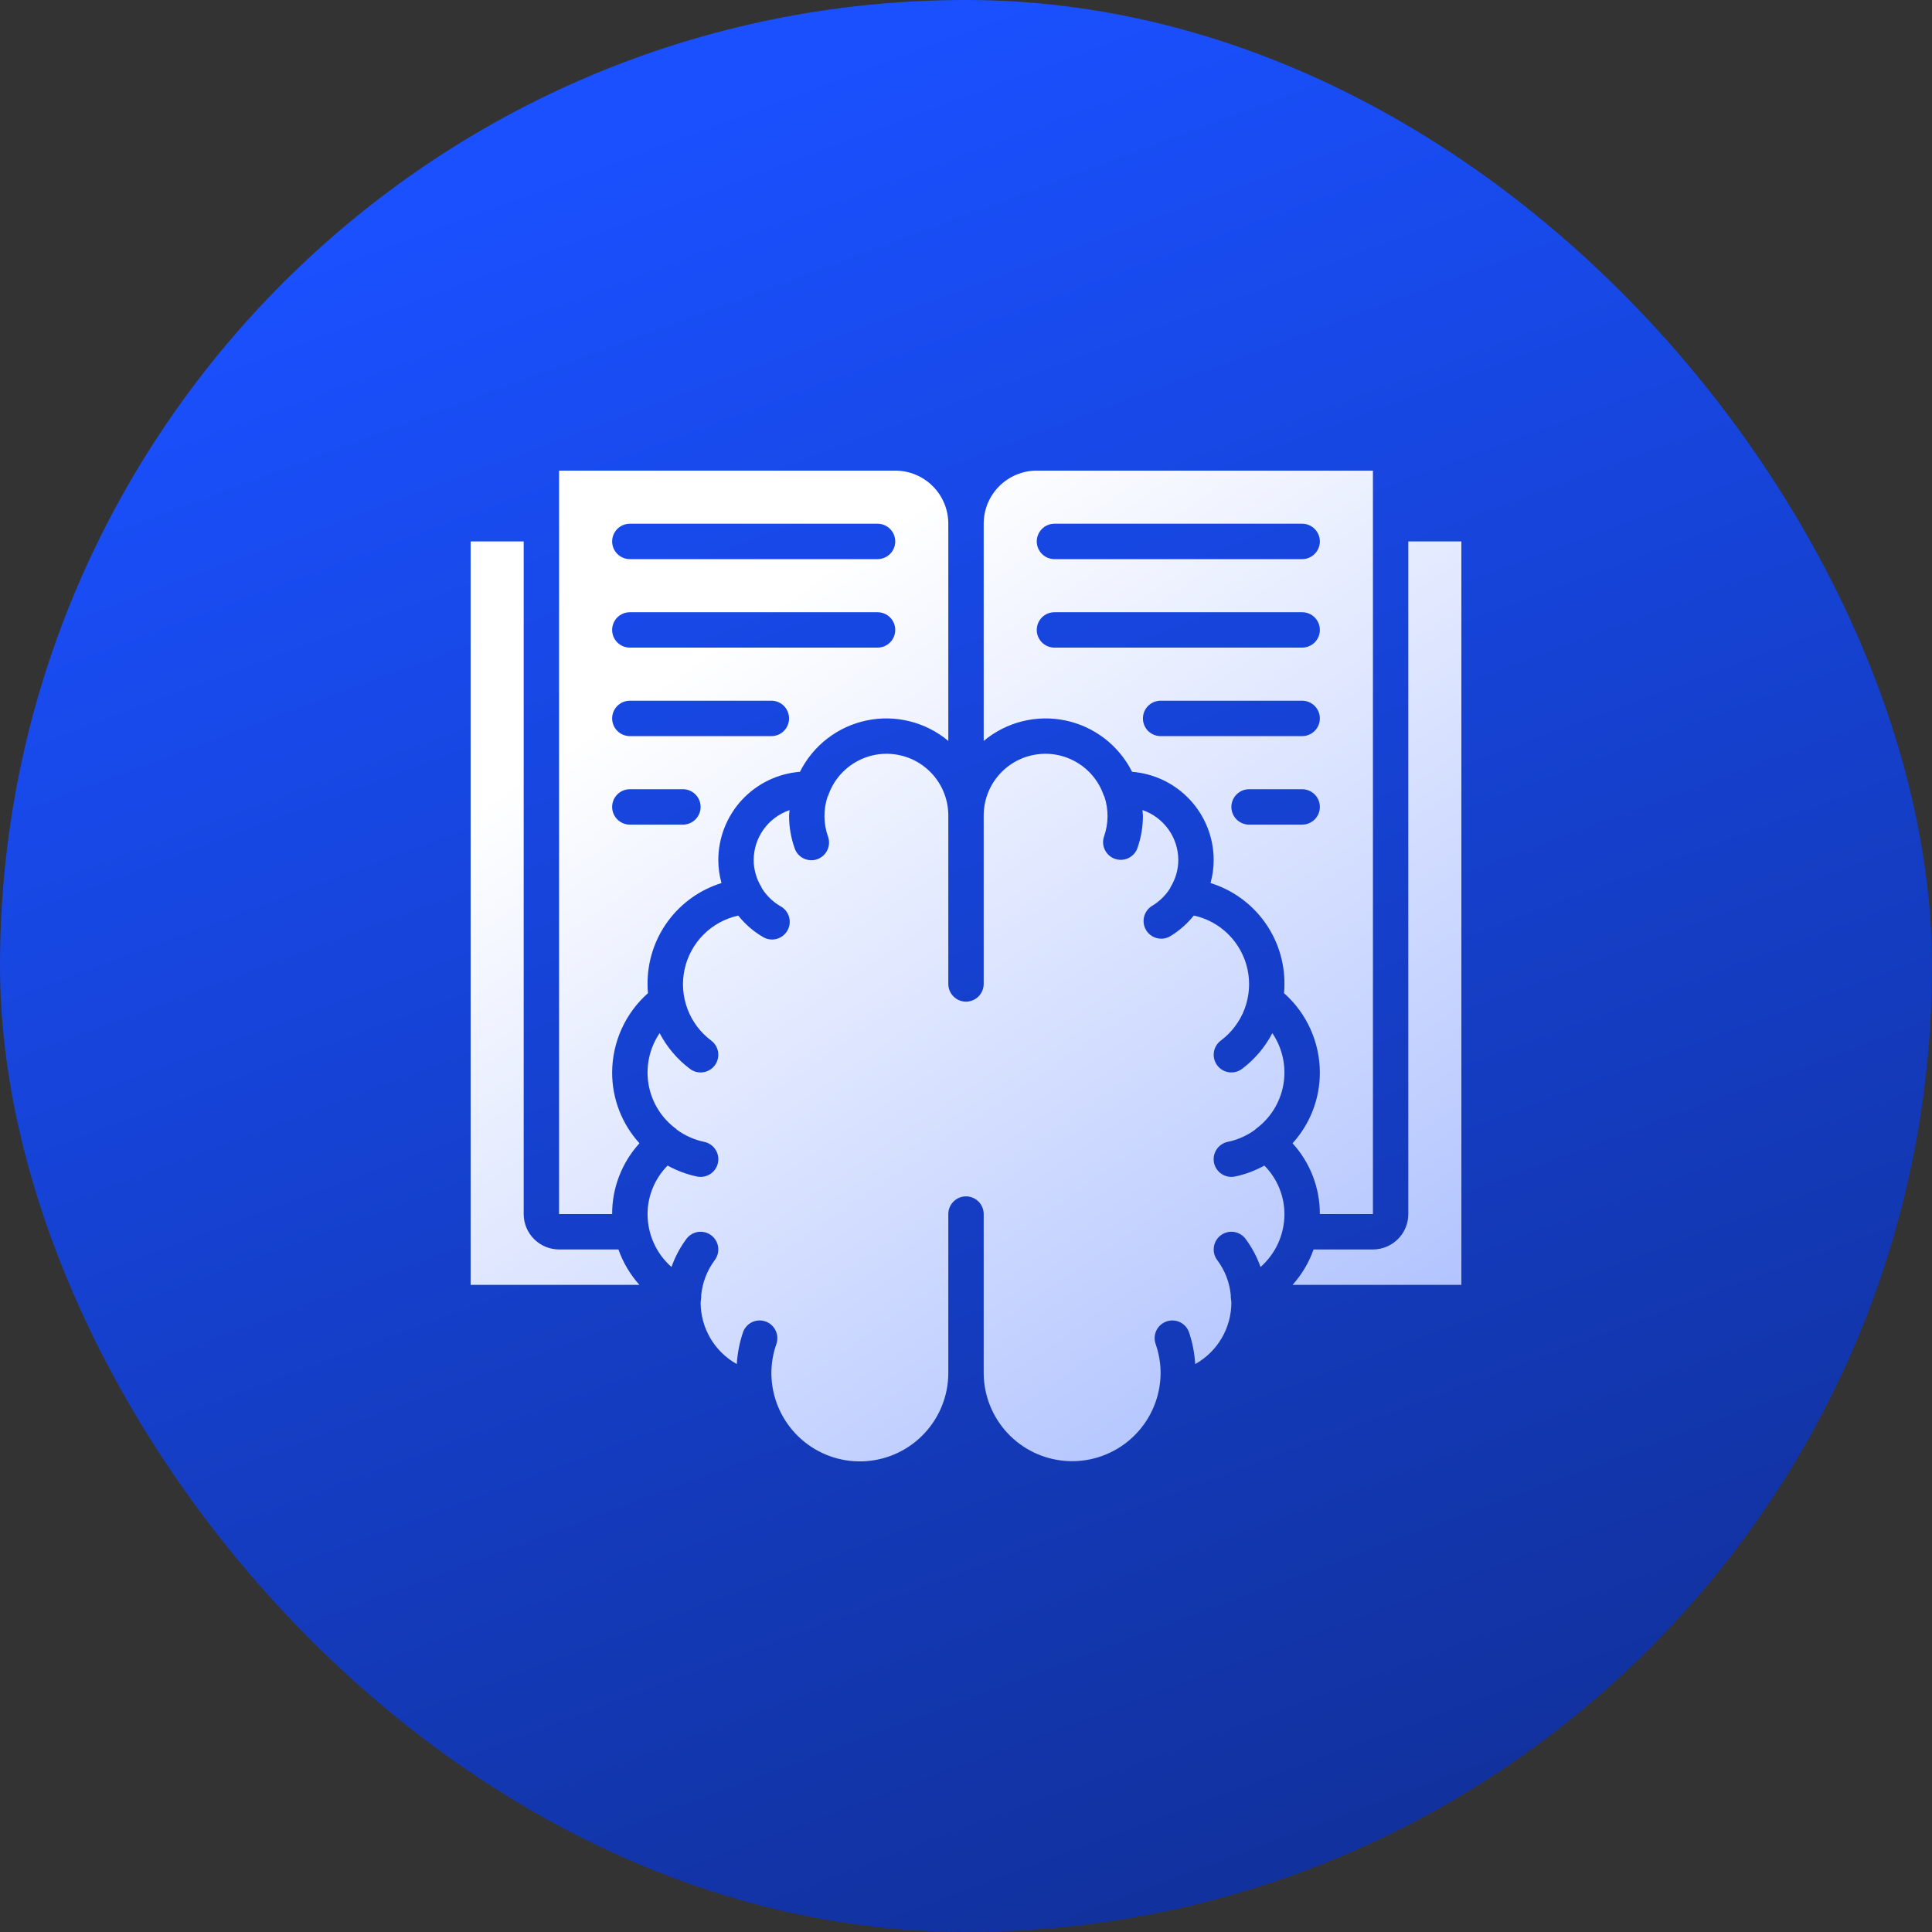
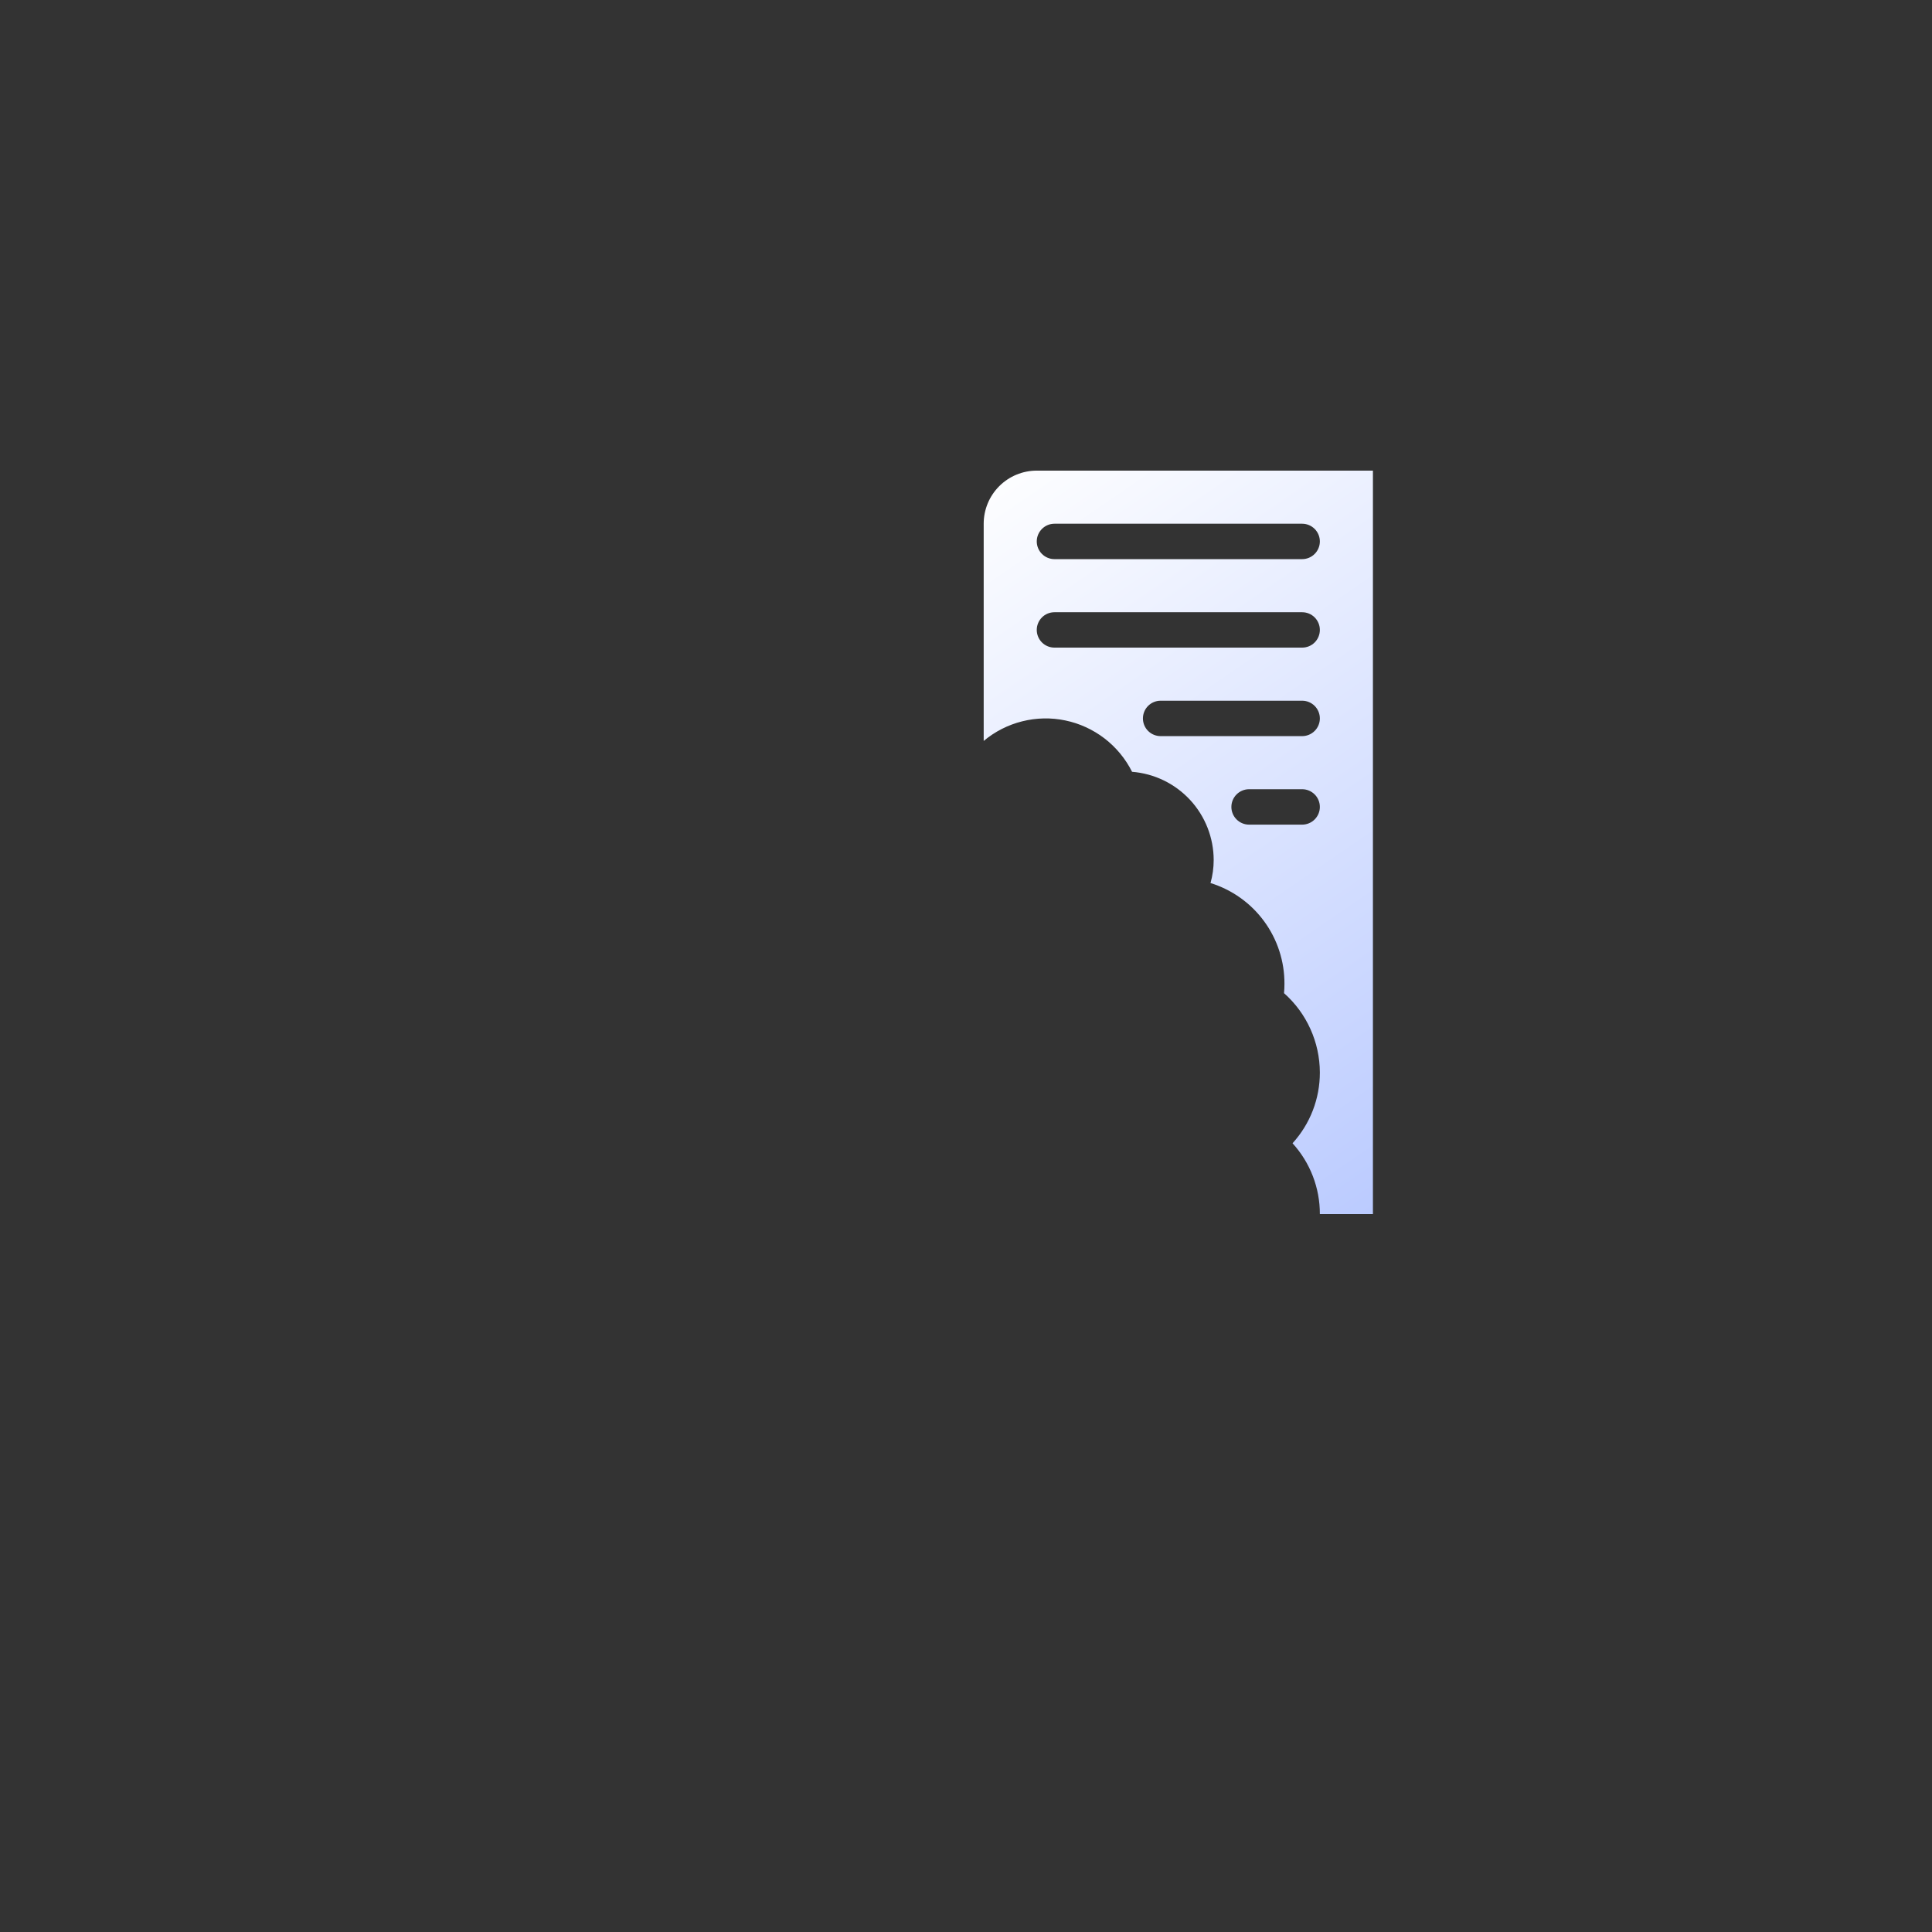
<svg xmlns="http://www.w3.org/2000/svg" width="64" height="64" viewBox="0 0 64 64" fill="none">
  <rect x="0" y="0" width="64" height="64" fill="#333333" stroke="none" />
-   <rect width="64" height="64" rx="32" fill="url(#paint0_linear_2_3117)" />
-   <path d="M18.52 40.217H20.278C20.276 39.35 20.599 38.513 21.183 37.872C20.599 37.231 20.276 36.394 20.278 35.526C20.28 35.03 20.386 34.539 20.591 34.086C20.795 33.633 21.093 33.229 21.465 32.9C21.455 32.797 21.451 32.695 21.451 32.594C21.447 31.848 21.683 31.12 22.124 30.519C22.565 29.917 23.188 29.473 23.9 29.252C23.831 29.004 23.795 28.747 23.795 28.49C23.796 27.752 24.075 27.041 24.576 26.499C25.077 25.958 25.764 25.625 26.499 25.567C26.715 25.135 27.027 24.758 27.409 24.463C27.792 24.169 28.236 23.964 28.709 23.866C29.182 23.767 29.671 23.777 30.139 23.895C30.608 24.012 31.043 24.234 31.414 24.544V17.349C31.414 16.882 31.229 16.435 30.899 16.105C30.569 15.775 30.122 15.59 29.656 15.59H18.52V40.217ZM20.864 17.349H29.07C29.225 17.349 29.374 17.411 29.484 17.521C29.594 17.631 29.656 17.78 29.656 17.935C29.656 18.091 29.594 18.24 29.484 18.35C29.374 18.46 29.225 18.522 29.07 18.522H20.864C20.709 18.522 20.56 18.46 20.45 18.35C20.34 18.24 20.278 18.091 20.278 17.935C20.278 17.78 20.34 17.631 20.45 17.521C20.56 17.411 20.709 17.349 20.864 17.349ZM20.864 20.281H29.07C29.225 20.281 29.374 20.342 29.484 20.452C29.594 20.562 29.656 20.712 29.656 20.867C29.656 21.023 29.594 21.172 29.484 21.282C29.374 21.392 29.225 21.453 29.07 21.453H20.864C20.709 21.453 20.56 21.392 20.45 21.282C20.34 21.172 20.278 21.023 20.278 20.867C20.278 20.712 20.34 20.562 20.45 20.452C20.56 20.342 20.709 20.281 20.864 20.281ZM20.864 23.212H25.553C25.709 23.212 25.858 23.274 25.968 23.384C26.077 23.494 26.139 23.643 26.139 23.799C26.139 23.954 26.077 24.104 25.968 24.213C25.858 24.323 25.709 24.385 25.553 24.385H20.864C20.709 24.385 20.56 24.323 20.45 24.213C20.34 24.104 20.278 23.954 20.278 23.799C20.278 23.643 20.34 23.494 20.45 23.384C20.56 23.274 20.709 23.212 20.864 23.212ZM20.864 26.144H22.623C22.778 26.144 22.927 26.206 23.037 26.316C23.147 26.426 23.209 26.575 23.209 26.731C23.209 26.886 23.147 27.035 23.037 27.145C22.927 27.255 22.778 27.317 22.623 27.317H20.864C20.709 27.317 20.56 27.255 20.45 27.145C20.34 27.035 20.278 26.886 20.278 26.731C20.278 26.575 20.34 26.426 20.45 26.316C20.56 26.206 20.709 26.144 20.864 26.144Z" fill="url(#paint1_linear_2_3117)" />
-   <path d="M20.486 41.39H18.52C18.209 41.39 17.911 41.266 17.691 41.046C17.471 40.827 17.348 40.528 17.348 40.217V17.935H15.59V42.563H21.182C20.876 42.221 20.639 41.823 20.486 41.39Z" fill="url(#paint2_linear_2_3117)" />
-   <path d="M25.553 45.495C25.554 45.642 25.566 45.789 25.589 45.934V45.938C25.705 46.666 26.09 47.323 26.667 47.779C27.244 48.235 27.972 48.458 28.706 48.402C29.44 48.346 30.126 48.016 30.627 47.477C31.129 46.938 31.41 46.231 31.414 45.495V40.217C31.414 40.062 31.476 39.913 31.586 39.803C31.695 39.693 31.845 39.631 32 39.631C32.155 39.631 32.304 39.693 32.414 39.803C32.524 39.913 32.586 40.062 32.586 40.217V45.495C32.592 46.23 32.873 46.935 33.375 47.473C33.876 48.01 34.561 48.339 35.294 48.395C36.026 48.451 36.753 48.229 37.33 47.774C37.907 47.319 38.292 46.664 38.409 45.938V45.934C38.433 45.789 38.445 45.642 38.447 45.495C38.447 45.162 38.391 44.831 38.28 44.518C38.231 44.372 38.24 44.212 38.307 44.073C38.375 43.934 38.494 43.827 38.639 43.776C38.785 43.724 38.945 43.732 39.084 43.797C39.224 43.863 39.332 43.981 39.385 44.126C39.501 44.469 39.571 44.826 39.593 45.187C39.956 44.984 40.258 44.689 40.468 44.331C40.679 43.972 40.79 43.565 40.791 43.149C40.79 43.127 40.787 43.106 40.784 43.084C40.778 43.044 40.773 43.002 40.77 42.961C40.77 42.946 40.773 42.932 40.773 42.918C40.735 42.492 40.579 42.084 40.322 41.742C40.229 41.617 40.189 41.461 40.211 41.307C40.233 41.153 40.315 41.014 40.44 40.921C40.564 40.828 40.72 40.788 40.874 40.809C41.028 40.831 41.167 40.914 41.26 41.038C41.472 41.322 41.639 41.637 41.757 41.972C42.005 41.752 42.205 41.482 42.342 41.18C42.478 40.877 42.549 40.549 42.549 40.217C42.547 39.615 42.308 39.039 41.884 38.611C41.579 38.78 41.25 38.903 40.908 38.975C40.869 38.982 40.83 38.986 40.791 38.986C40.645 38.986 40.505 38.932 40.397 38.835C40.289 38.737 40.221 38.603 40.207 38.458C40.192 38.314 40.232 38.169 40.318 38.052C40.404 37.935 40.531 37.854 40.673 37.825C41.001 37.757 41.31 37.619 41.58 37.421C41.586 37.416 41.589 37.407 41.596 37.401C42.082 37.047 42.411 36.518 42.514 35.925C42.617 35.332 42.486 34.723 42.148 34.225C41.905 34.69 41.562 35.094 41.143 35.409C41.019 35.502 40.862 35.542 40.708 35.52C40.554 35.498 40.416 35.416 40.322 35.292C40.229 35.167 40.189 35.011 40.211 34.857C40.233 34.703 40.315 34.564 40.44 34.471C40.798 34.204 41.072 33.84 41.229 33.422C41.386 33.003 41.42 32.549 41.326 32.112C41.231 31.675 41.014 31.274 40.698 30.958C40.383 30.642 39.983 30.423 39.546 30.328C39.322 30.609 39.049 30.846 38.74 31.029C38.606 31.099 38.45 31.114 38.305 31.072C38.16 31.03 38.036 30.934 37.961 30.803C37.885 30.672 37.863 30.517 37.899 30.37C37.935 30.223 38.026 30.096 38.154 30.014C38.399 29.87 38.607 29.669 38.759 29.428C38.766 29.414 38.77 29.398 38.778 29.384C38.943 29.115 39.032 28.806 39.033 28.49C39.032 28.124 38.917 27.768 38.704 27.472C38.491 27.175 38.191 26.952 37.845 26.834C37.849 26.897 37.861 26.96 37.861 27.024C37.861 27.39 37.799 27.754 37.677 28.099C37.624 28.244 37.516 28.362 37.376 28.428C37.237 28.493 37.077 28.501 36.931 28.45C36.786 28.398 36.667 28.291 36.6 28.152C36.532 28.014 36.523 27.854 36.573 27.708C36.722 27.284 36.727 26.822 36.587 26.395C36.58 26.38 36.57 26.368 36.564 26.353C36.407 25.894 36.093 25.506 35.676 25.258C35.26 25.01 34.769 24.918 34.291 24.999C33.813 25.079 33.379 25.327 33.067 25.698C32.754 26.069 32.584 26.539 32.586 27.024V32.594C32.586 32.75 32.524 32.899 32.414 33.009C32.304 33.119 32.155 33.181 32 33.181C31.845 33.181 31.695 33.119 31.586 33.009C31.476 32.899 31.414 32.75 31.414 32.594V27.024C31.416 26.539 31.246 26.069 30.933 25.698C30.621 25.327 30.187 25.079 29.709 24.999C29.231 24.918 28.74 25.01 28.324 25.258C27.907 25.506 27.593 25.894 27.436 26.353C27.43 26.369 27.42 26.381 27.413 26.395C27.273 26.822 27.278 27.284 27.427 27.708C27.454 27.78 27.466 27.858 27.463 27.935C27.459 28.013 27.441 28.089 27.408 28.159C27.375 28.229 27.328 28.292 27.271 28.344C27.213 28.396 27.146 28.437 27.073 28.463C27 28.488 26.922 28.5 26.845 28.495C26.768 28.491 26.692 28.471 26.622 28.438C26.552 28.404 26.49 28.357 26.438 28.299C26.387 28.24 26.348 28.173 26.323 28.099C26.201 27.754 26.139 27.39 26.139 27.024C26.139 26.961 26.151 26.9 26.155 26.837C25.809 26.955 25.509 27.177 25.296 27.473C25.083 27.769 24.968 28.125 24.967 28.49C24.968 28.806 25.057 29.117 25.223 29.386C25.231 29.4 25.234 29.416 25.241 29.43C25.394 29.671 25.601 29.872 25.847 30.017C25.917 30.053 25.979 30.104 26.029 30.165C26.079 30.226 26.116 30.297 26.138 30.373C26.16 30.449 26.166 30.529 26.157 30.607C26.147 30.686 26.122 30.761 26.082 30.83C26.043 30.898 25.99 30.958 25.927 31.005C25.863 31.053 25.791 31.087 25.715 31.106C25.638 31.125 25.558 31.128 25.48 31.115C25.402 31.102 25.327 31.074 25.261 31.031C24.952 30.849 24.679 30.611 24.455 30.33C24.019 30.426 23.62 30.644 23.305 30.96C22.989 31.276 22.772 31.676 22.677 32.113C22.583 32.549 22.616 33.003 22.773 33.422C22.929 33.84 23.203 34.204 23.56 34.471C23.622 34.517 23.674 34.575 23.713 34.641C23.752 34.707 23.778 34.781 23.789 34.857C23.8 34.933 23.796 35.011 23.776 35.085C23.757 35.16 23.724 35.23 23.678 35.292C23.631 35.353 23.574 35.405 23.507 35.444C23.441 35.484 23.368 35.51 23.292 35.52C23.215 35.531 23.138 35.527 23.063 35.508C22.989 35.489 22.919 35.455 22.857 35.409C22.438 35.094 22.095 34.69 21.851 34.225C21.514 34.723 21.382 35.332 21.485 35.925C21.588 36.518 21.918 37.047 22.404 37.401C22.41 37.407 22.413 37.416 22.42 37.421C22.689 37.619 22.998 37.757 23.326 37.825C23.468 37.854 23.595 37.935 23.681 38.052C23.767 38.169 23.807 38.314 23.793 38.458C23.778 38.603 23.71 38.737 23.602 38.835C23.494 38.932 23.354 38.986 23.209 38.986C23.169 38.986 23.13 38.982 23.092 38.975C22.75 38.903 22.421 38.78 22.115 38.611C21.692 39.039 21.453 39.615 21.451 40.217C21.451 40.549 21.522 40.877 21.658 41.179C21.795 41.482 21.994 41.752 22.244 41.971C22.361 41.637 22.528 41.322 22.74 41.038C22.833 40.914 22.972 40.831 23.126 40.809C23.28 40.788 23.436 40.828 23.56 40.921C23.685 41.014 23.767 41.153 23.789 41.307C23.811 41.461 23.771 41.617 23.678 41.742C23.422 42.084 23.266 42.491 23.227 42.917C23.227 42.932 23.232 42.946 23.23 42.96C23.227 43.002 23.222 43.043 23.216 43.084C23.213 43.105 23.21 43.127 23.209 43.149C23.21 43.565 23.321 43.972 23.532 44.331C23.742 44.689 24.044 44.984 24.407 45.187C24.429 44.826 24.499 44.469 24.615 44.126C24.668 43.981 24.776 43.863 24.916 43.797C25.055 43.732 25.215 43.724 25.361 43.776C25.506 43.827 25.625 43.934 25.692 44.073C25.76 44.212 25.769 44.372 25.72 44.518C25.609 44.831 25.553 45.162 25.553 45.495Z" fill="url(#paint3_linear_2_3117)" />
  <path d="M43.722 40.217H45.48V15.59H34.344C33.878 15.59 33.431 15.775 33.101 16.105C32.771 16.435 32.586 16.882 32.586 17.349V24.544C32.957 24.234 33.392 24.012 33.861 23.895C34.329 23.777 34.818 23.767 35.291 23.866C35.764 23.964 36.208 24.169 36.591 24.463C36.973 24.758 37.285 25.135 37.501 25.567C38.236 25.625 38.923 25.958 39.424 26.499C39.925 27.041 40.204 27.752 40.205 28.49C40.205 28.747 40.169 29.004 40.1 29.252C40.812 29.473 41.435 29.917 41.876 30.519C42.317 31.12 42.553 31.848 42.549 32.594C42.549 32.695 42.545 32.797 42.535 32.9C42.907 33.229 43.205 33.633 43.409 34.086C43.614 34.539 43.72 35.03 43.722 35.526C43.724 36.394 43.401 37.231 42.817 37.872C43.401 38.513 43.724 39.35 43.722 40.217ZM34.93 17.349H43.136C43.291 17.349 43.44 17.411 43.55 17.521C43.66 17.631 43.722 17.78 43.722 17.935C43.722 18.091 43.66 18.24 43.55 18.35C43.44 18.46 43.291 18.522 43.136 18.522H34.93C34.775 18.522 34.626 18.46 34.516 18.35C34.406 18.24 34.344 18.091 34.344 17.935C34.344 17.78 34.406 17.631 34.516 17.521C34.626 17.411 34.775 17.349 34.93 17.349ZM34.93 21.453C34.775 21.453 34.626 21.392 34.516 21.282C34.406 21.172 34.344 21.023 34.344 20.867C34.344 20.712 34.406 20.562 34.516 20.452C34.626 20.342 34.775 20.281 34.93 20.281H43.136C43.291 20.281 43.44 20.342 43.55 20.452C43.66 20.562 43.722 20.712 43.722 20.867C43.722 21.023 43.66 21.172 43.55 21.282C43.44 21.392 43.291 21.453 43.136 21.453H34.93ZM38.447 24.385C38.291 24.385 38.142 24.323 38.032 24.213C37.922 24.104 37.861 23.954 37.861 23.799C37.861 23.643 37.922 23.494 38.032 23.384C38.142 23.274 38.291 23.212 38.447 23.212H43.136C43.291 23.212 43.44 23.274 43.55 23.384C43.66 23.494 43.722 23.643 43.722 23.799C43.722 23.954 43.66 24.104 43.55 24.213C43.44 24.323 43.291 24.385 43.136 24.385H38.447ZM43.136 27.317H41.377C41.222 27.317 41.073 27.255 40.963 27.145C40.853 27.035 40.791 26.886 40.791 26.731C40.791 26.575 40.853 26.426 40.963 26.316C41.073 26.206 41.222 26.144 41.377 26.144H43.136C43.291 26.144 43.44 26.206 43.55 26.316C43.66 26.426 43.722 26.575 43.722 26.731C43.722 26.886 43.66 27.035 43.55 27.145C43.44 27.255 43.291 27.317 43.136 27.317Z" fill="url(#paint4_linear_2_3117)" />
-   <path d="M46.652 40.217C46.652 40.528 46.529 40.827 46.309 41.046C46.089 41.266 45.791 41.39 45.48 41.39H43.514C43.361 41.823 43.124 42.221 42.818 42.563H48.41V17.935H46.652V40.217Z" fill="url(#paint5_linear_2_3117)" />
  <defs>
    <linearGradient id="paint0_linear_2_3117" x1="32" y1="6.7234e-07" x2="77.12" y2="121.28" gradientUnits="userSpaceOnUse">
      <stop stop-color="#1A50FF" />
      <stop offset="1" stop-color="#070F33" />
    </linearGradient>
    <linearGradient id="paint1_linear_2_3117" x1="32.001" y1="15.59" x2="85.108" y2="93.143" gradientUnits="userSpaceOnUse">
      <stop stop-color="white" />
      <stop offset="1" stop-color="#1A50FF" />
    </linearGradient>
    <linearGradient id="paint2_linear_2_3117" x1="32.001" y1="15.59" x2="85.108" y2="93.143" gradientUnits="userSpaceOnUse">
      <stop stop-color="white" />
      <stop offset="1" stop-color="#1A50FF" />
    </linearGradient>
    <linearGradient id="paint3_linear_2_3117" x1="32.001" y1="15.59" x2="85.108" y2="93.143" gradientUnits="userSpaceOnUse">
      <stop stop-color="white" />
      <stop offset="1" stop-color="#1A50FF" />
    </linearGradient>
    <linearGradient id="paint4_linear_2_3117" x1="32.001" y1="15.59" x2="85.108" y2="93.143" gradientUnits="userSpaceOnUse">
      <stop stop-color="white" />
      <stop offset="1" stop-color="#1A50FF" />
    </linearGradient>
    <linearGradient id="paint5_linear_2_3117" x1="32.001" y1="15.59" x2="85.108" y2="93.143" gradientUnits="userSpaceOnUse">
      <stop stop-color="white" />
      <stop offset="1" stop-color="#1A50FF" />
    </linearGradient>
  </defs>
</svg>